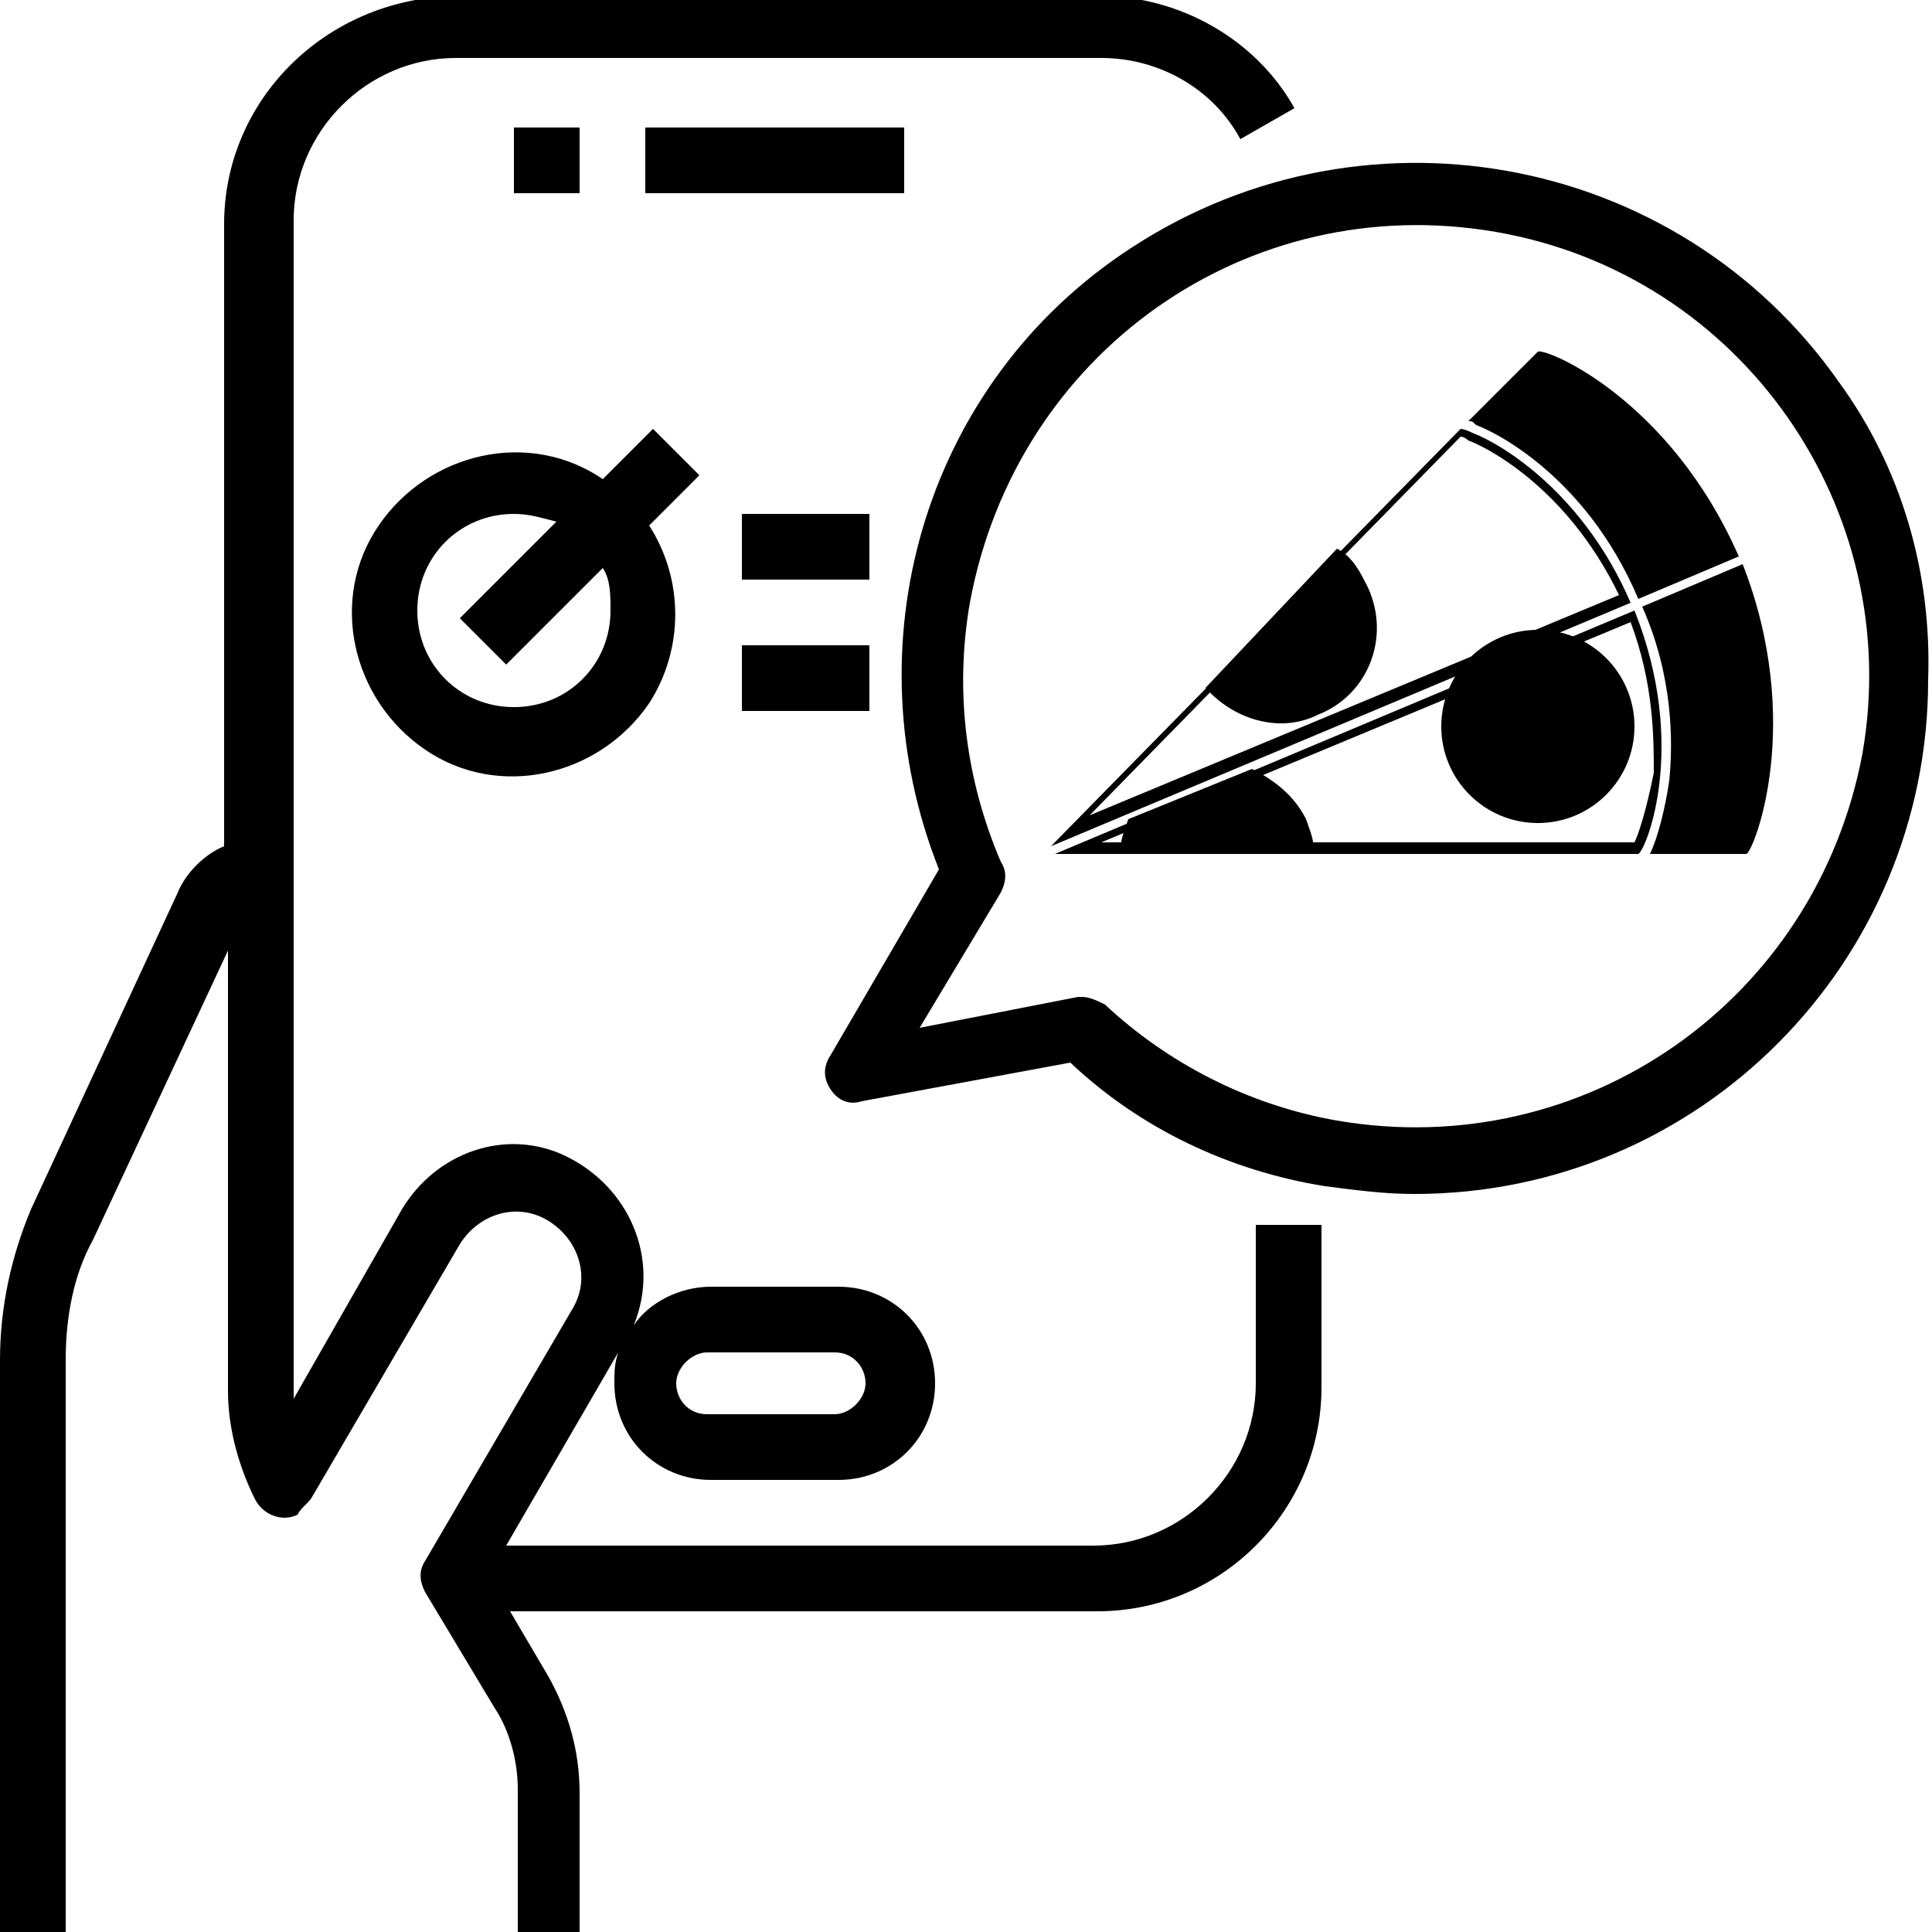
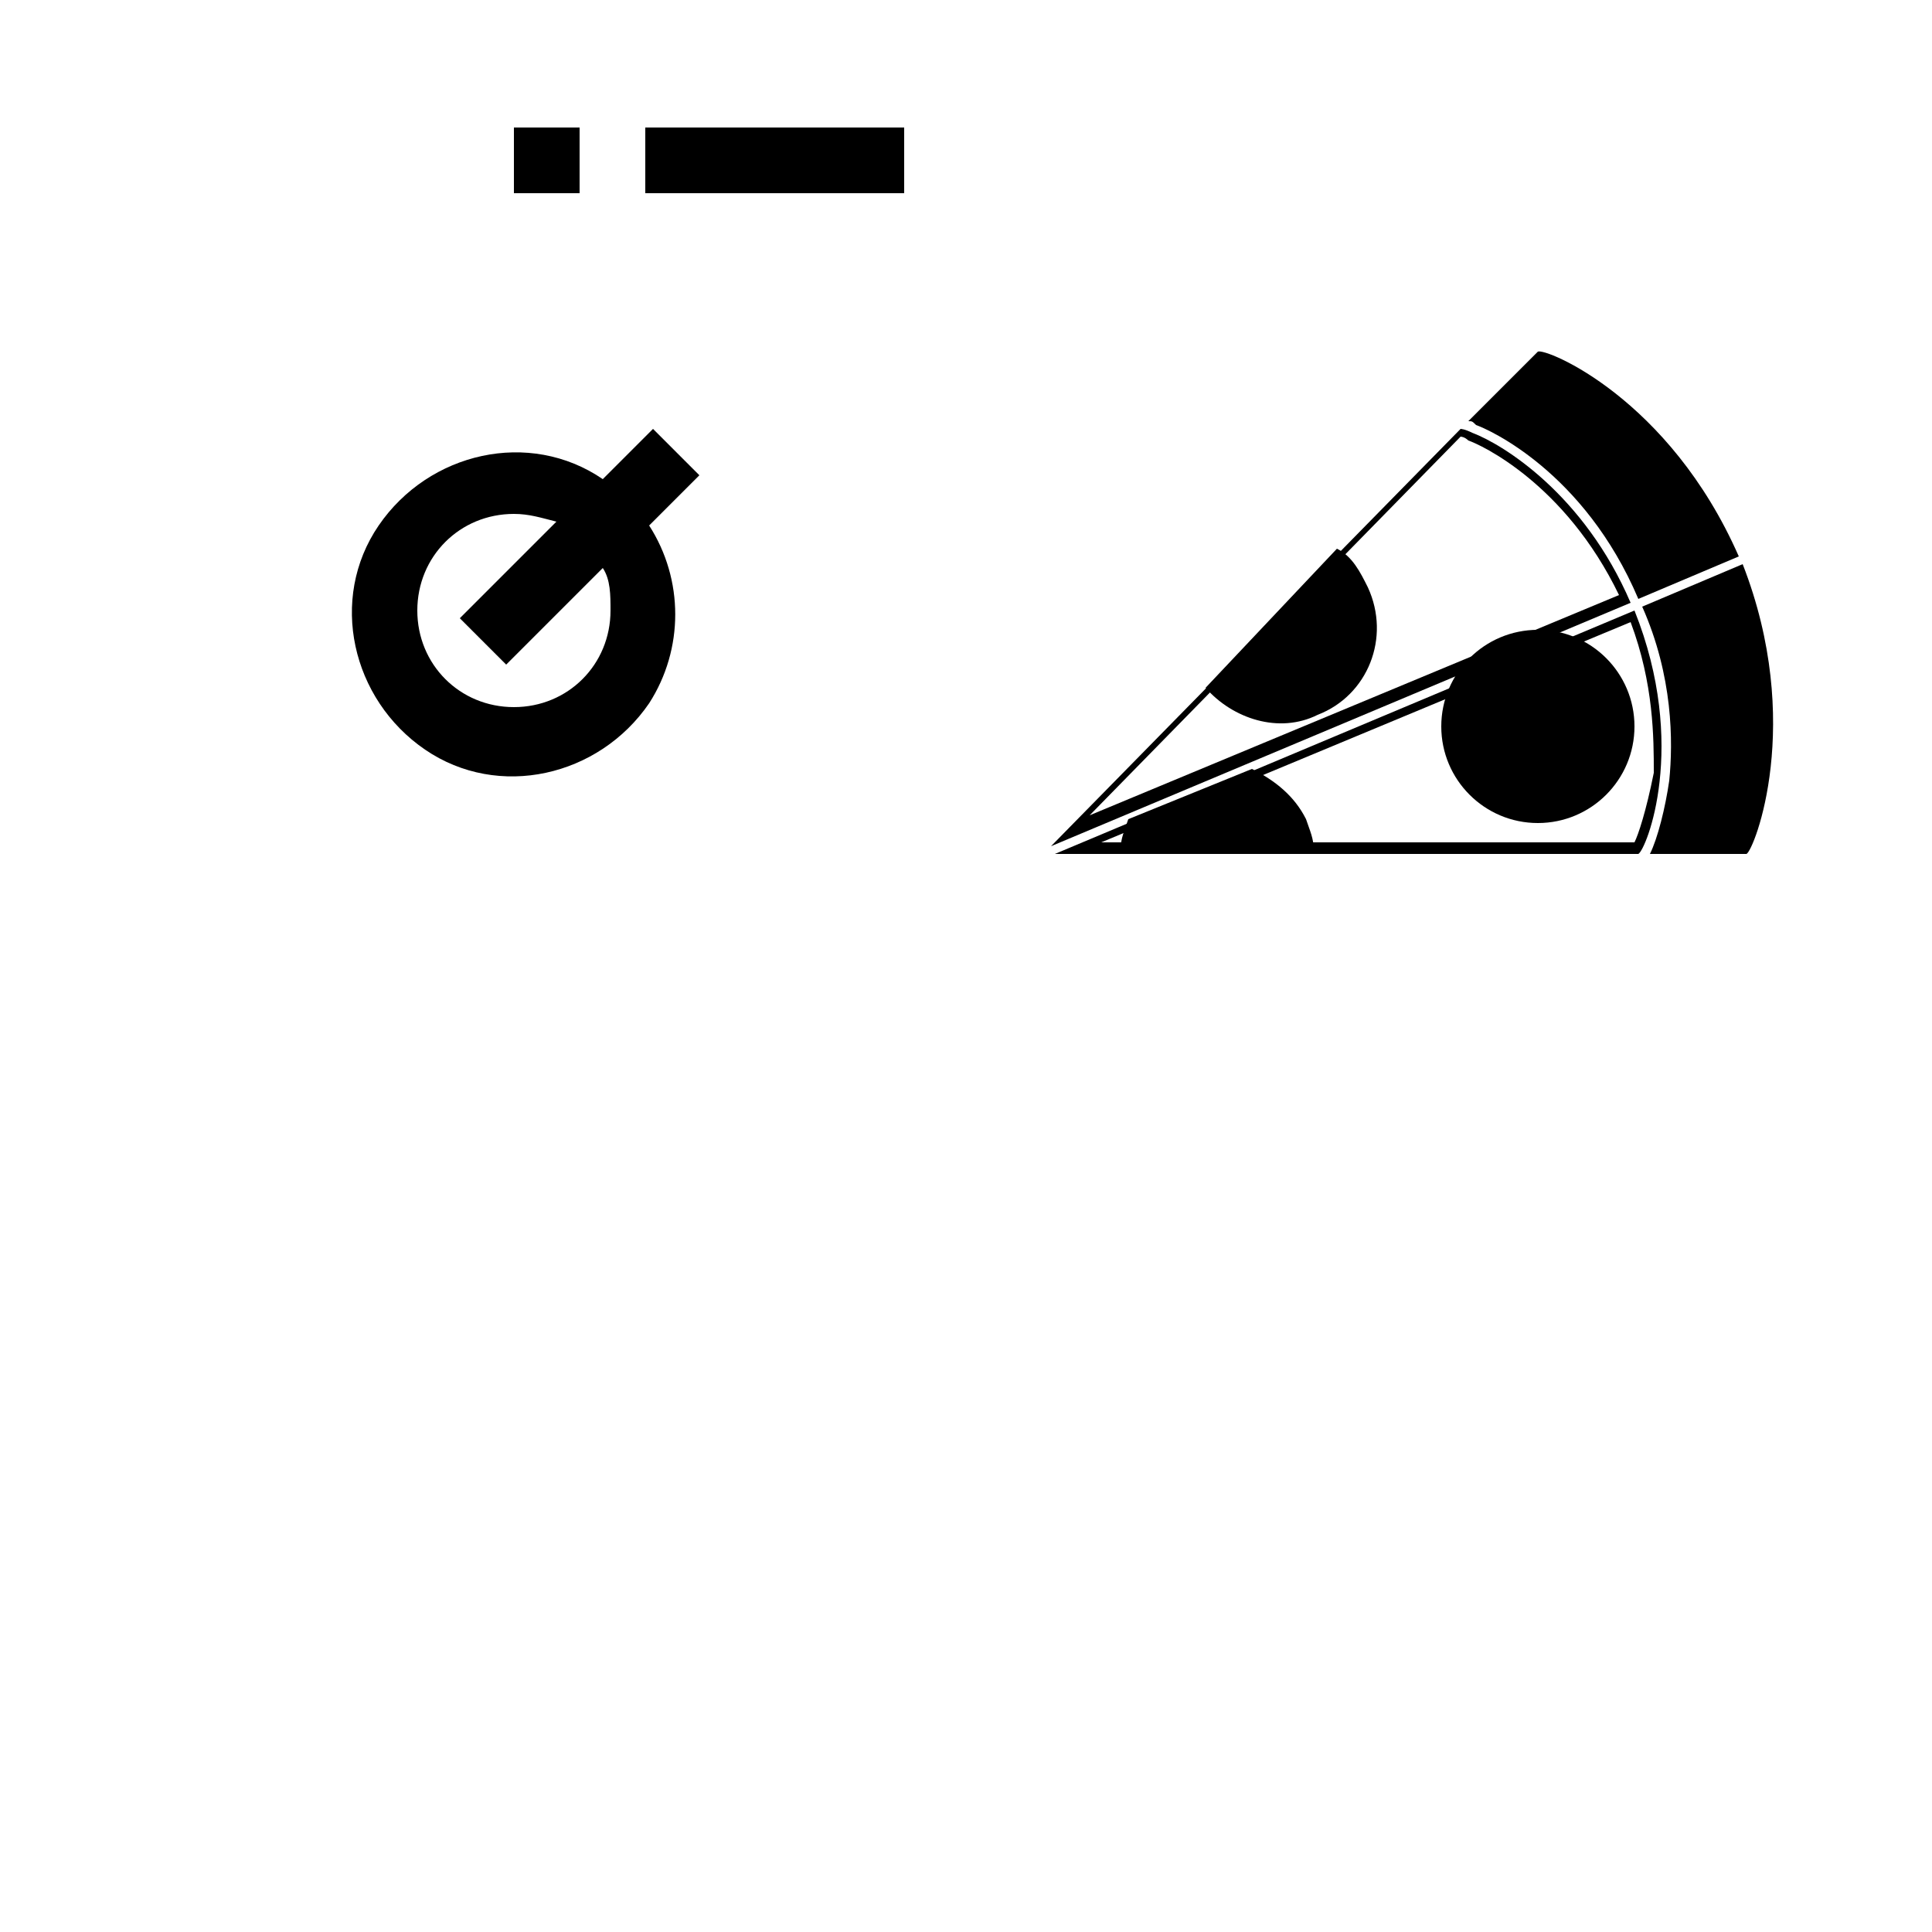
<svg xmlns="http://www.w3.org/2000/svg" version="1.1" id="Layer_1" x="0" y="0" viewBox="0 0 50 50" style="enable-background:new 0 0 50 50" xml:space="preserve">
  <style>.st0{fill:none}</style>
  <g id="XMLID_2_">
    <path id="XMLID_37_" class="st0" d="M18.3 36.7h3.3c.5 0 .8-.4.8-.8s-.3-.9-.7-.9h-3.3c-.5 0-.8.4-.8.8-.1.5.3.9.7.9z" />
    <path id="XMLID_39_" class="st0" d="m13.1 17.3-1.2-1.2 2.5-2.5c-.3-.2-.7-.2-1.1-.2-1.4 0-2.5 1.1-2.5 2.5s1.1 2.5 2.5 2.5 2.5-1.1 2.5-2.5c0-.4-.1-.7-.2-1.1l-2.5 2.5z" />
    <path id="XMLID_50_" d="M13.3 3.3H15V5h-1.7z" />
    <path id="XMLID_51_" d="M16.7 3.3h6.7V5h-6.7z" />
-     <path id="XMLID_54_" d="M32.5 35.8c0 2.3-1.9 4.2-4.2 4.2H13.1l2.9-5c-.1.3-.1.5-.1.8 0 1.4 1.1 2.5 2.5 2.5h3.3c1.4 0 2.5-1.1 2.5-2.5s-1.1-2.5-2.5-2.5h-3.3c-.8 0-1.6.4-2 1 .7-1.7-.1-3.6-1.8-4.4-1.5-.7-3.3-.1-4.2 1.4l-2.8 4.9V5.7c0-2.3 1.9-4.2 4.2-4.2h16.7c1.5 0 2.9.8 3.6 2.1l1.4-.8c-1-1.8-3-2.9-5-2.9H11.7C8.4 0 5.8 2.6 5.8 5.8v16.1c-.5.2-1 .7-1.2 1.2L.8 31.3c-.5 1.2-.8 2.5-.8 3.9V50h1.7V35.2c0-1.1.2-2.2.7-3.1l3.5-7.5V36c0 1 .3 2 .7 2.8.2.4.7.6 1.1.4.1-.2.3-.3.4-.5l3.8-6.5c.5-.8 1.5-1.1 2.3-.6.8.5 1.1 1.5.6 2.3L11 40.4c-.2.3-.1.6 0 .8l1.8 3c.4.6.6 1.4.6 2.1V50H15v-3.6c0-1.1-.3-2.1-.8-3l-1-1.7h15.2c3.2 0 5.8-2.6 5.8-5.8v-4.2h-1.7v4.1zM18.3 35h3.3c.5 0 .8.4.8.8s-.4.8-.8.8h-3.3c-.5 0-.8-.4-.8-.8s.4-.8.8-.8z" />
-     <path id="XMLID_57_" d="M47.6 9.9c-4.2-6-12.5-7.5-18.6-3.3-5.1 3.5-7 10.1-4.7 15.9l-2.8 4.8c-.2.3-.2.6 0 .9.2.3.5.4.8.3l5.4-1c1.8 1.7 4.1 2.8 6.6 3.2.8.1 1.5.2 2.3.2 7.4 0 13.3-6 13.3-13.3.1-2.8-.7-5.5-2.3-7.7zM34.6 29c-2.3-.4-4.4-1.5-6-3-.2-.1-.4-.2-.6-.2h-.1l-4.1.8 2.1-3.5c.1-.2.2-.5 0-.8-.9-2.1-1.2-4.4-.8-6.7C26.3 9.1 32.3 4.9 38.7 6s10.6 7.2 9.5 13.5C47 25.9 41 30.1 34.6 29z" />
    <path id="XMLID_60_" d="m16.9 11.1-1.3 1.3c-1.9-1.3-4.5-.7-5.8 1.2s-.7 4.5 1.2 5.8c1.9 1.3 4.5.7 5.8-1.2.9-1.4.9-3.2 0-4.6l1.3-1.3-1.2-1.2zm-3.6 7.2c-1.4 0-2.5-1.1-2.5-2.5s1.1-2.5 2.5-2.5c.4 0 .7.1 1.1.2L11.9 16l1.2 1.2 2.5-2.5c.2.3.2.7.2 1.1 0 1.4-1.1 2.5-2.5 2.5z" />
-     <path id="XMLID_61_" d="M19.2 13.3h3.3V15h-3.3z" />
-     <path id="XMLID_62_" d="M19.2 16.7h3.3v1.7h-3.3z" />
    <path d="m45.1 14.6-2.6 1.1c.8 1.8.8 3.5.7 4.5-.1.7-.3 1.5-.5 1.9h2.5c.2-.1 1.5-3.4-.1-7.5zM42.4 15.5l2.6-1.1c-1.8-4.1-5-5.4-5.2-5.3L38 10.9c.1 0 .1 0 .2.1.3.1 2.8 1.2 4.2 4.5z" />
    <path d="M38.1 11.2c-.2-.1-.3-.1-.3-.1L27.2 21.9l15-6.3c-1.2-2.8-3.3-4.1-4.1-4.4zm-.3.1s.1 0 .2.1c.3.1 2.5 1.1 3.9 4l-13.7 5.7 9.6-9.8zM27.3 22.1h15.1c.2-.1 1.3-2.8-.1-6.3l-15 6.3zm15-.3H28.5l13.7-5.7c.6 1.6.6 3 .6 3.9-.2 1-.4 1.6-.5 1.8z" />
    <circle cx="39.8" cy="18.8" r="2.5" />
    <path d="M31.2 17.8c.7.8 1.9 1.2 2.9.7 1.3-.5 1.9-2 1.3-3.3-.2-.4-.4-.8-.8-1l-3.4 3.6zM32.4 19.9l-3.2 1.3c-.1.3-.2.5-.2.8h5c0-.3-.1-.5-.2-.8-.3-.6-.8-1-1.4-1.3z" />
  </g>
</svg>